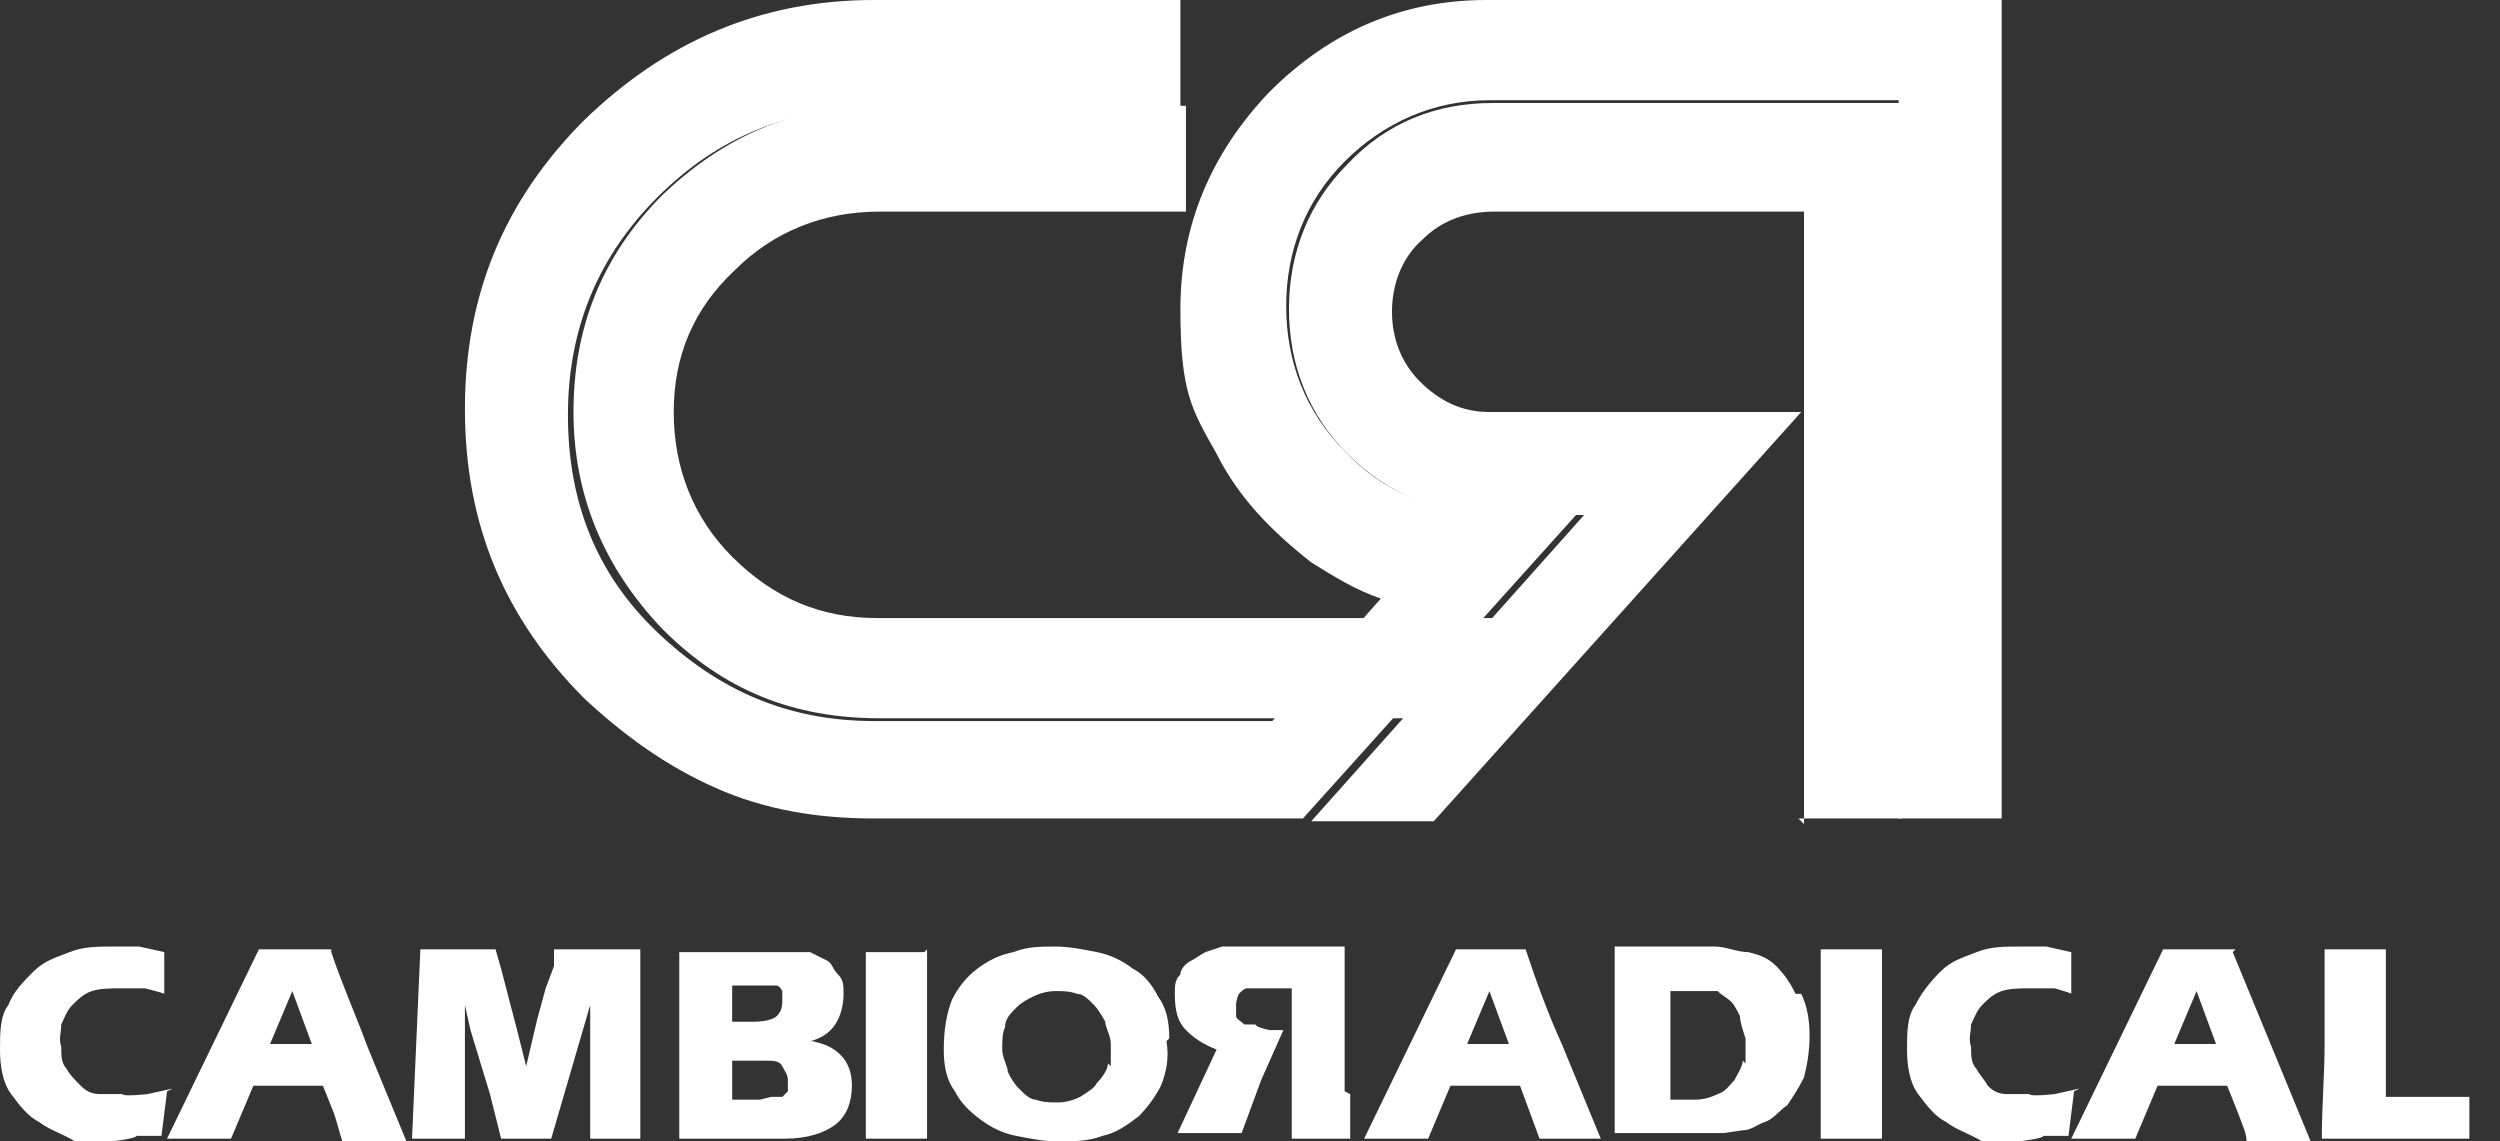
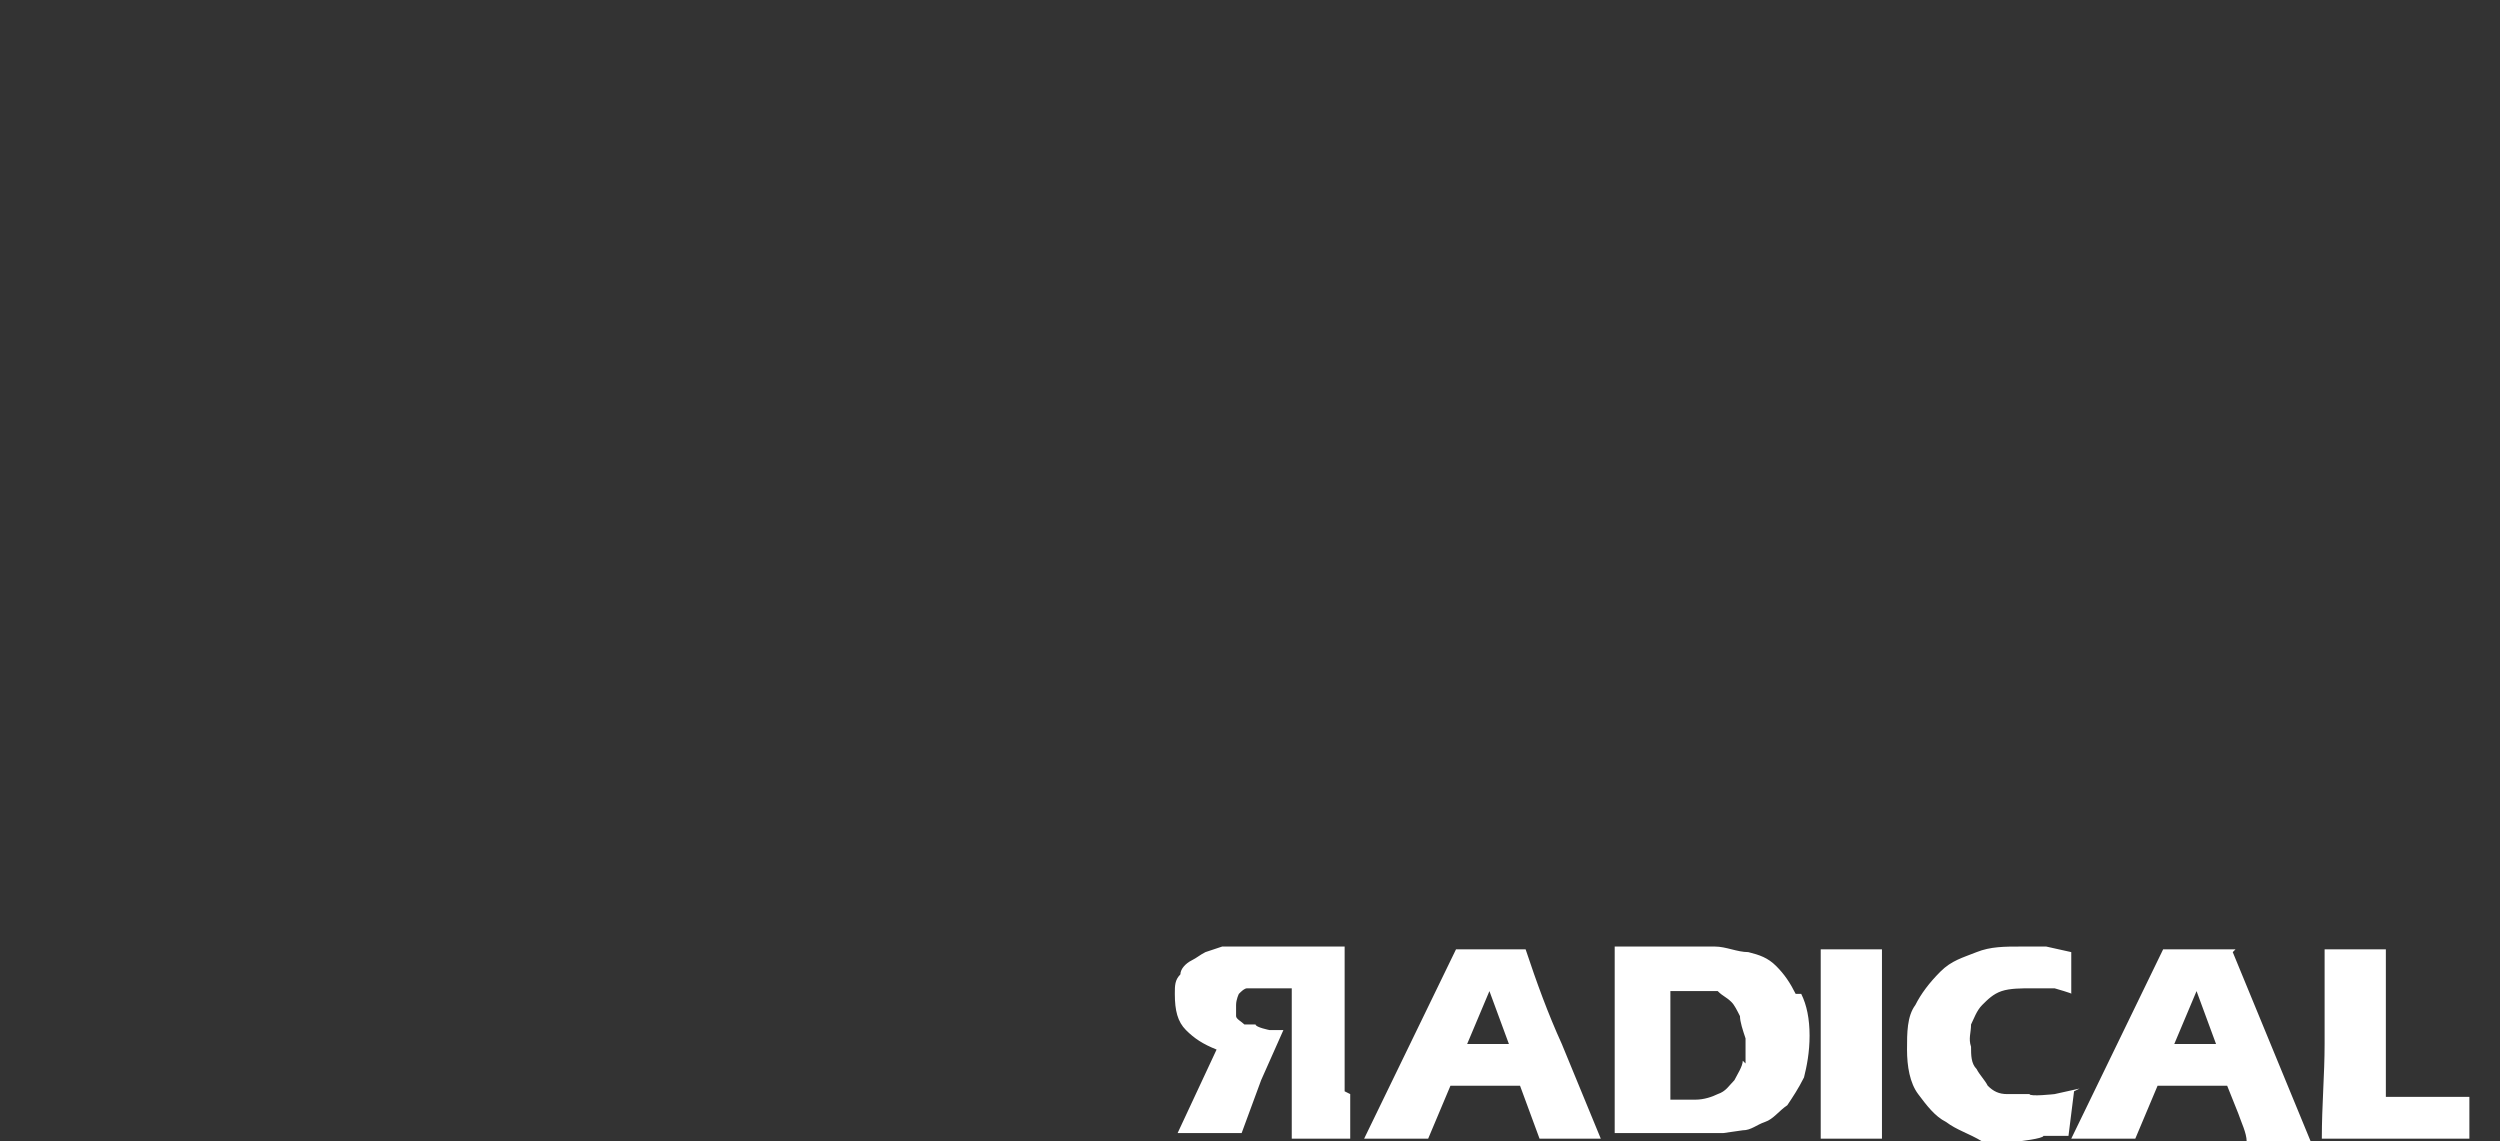
<svg xmlns="http://www.w3.org/2000/svg" id="Capa_1" version="1.1" viewBox="0 0 89.8 41">
  <rect x="0" y="0" width="89.8" height="41" fill="#333333" stroke="none" />
  <defs>
    <style>
      .st0 {
        fill: #fff;
      }
    </style>
  </defs>
  <g>
-     <path class="st0" d="M64.6,29.4h3.7V3.7h-14.7c-2,0-3.8.7-5.2,2.2-1.4,1.4-2.1,3.2-2.1,5.2s.7,3.8,2.1,5.2c1.4,1.4,3.2,2.2,5.2,2.2h3.3l-3.3,3.7h-22.1c-2,0-3.7-.7-5.2-2.2-1.4-1.4-2.1-3.2-2.1-5.2s.7-3.7,2.2-5.1c1.4-1.4,3.2-2.1,5.2-2.1h11v-3.8h-11c-3.1,0-5.6,1.1-7.8,3.2-2.2,2.2-3.2,4.8-3.2,7.8s1.1,5.6,3.2,7.8c2.2,2.2,4.7,3.2,7.8,3.2h18.8l-3.3,3.7h4.4l13.2-14.7h-11.2c-1,0-1.8-.4-2.5-1.1-.7-.7-1-1.6-1-2.5s.3-1.9,1.1-2.6c.7-.7,1.6-1,2.6-1h11.1v22h0Z" />
-     <path class="st0" d="M56.8,18.4h-3.3c-2,0-3.8-.7-5.2-2.2-1.4-1.4-2.1-3.2-2.1-5.2s.7-3.8,2.1-5.2c1.4-1.4,3.2-2.2,5.2-2.2h14.7v25.8h3.7V0h-18.5c-3,0-5.6,1.1-7.8,3.3-2.1,2.2-3.2,4.8-3.2,7.8s.4,3.6,1.3,5.2c.8,1.6,2,2.8,3.4,3.9.8.5,1.6,1,2.5,1.3l-3.9,4.4h-14.3c-3.1,0-5.6-1.1-7.8-3.2-2.2-2.1-3.2-4.7-3.2-7.8s1.1-5.7,3.2-7.8c2.2-2.2,4.7-3.2,7.8-3.2h11V0h-11c-4.1,0-7.5,1.5-10.4,4.3-2.9,2.9-4.3,6.3-4.3,10.4s1.4,7.5,4.3,10.4c1.4,1.3,2.9,2.4,4.7,3.2,1.8.8,3.7,1.1,5.7,1.1h15.4l9.9-11Z" />
-   </g>
+     </g>
  <g>
-     <path class="st0" d="M11.9,34.1h-2.6l-3.3,6.8h2.3l.8-1.9h2.5l.4,1c.1.3.2.7.3,1h2.3l-1.4-3.4c-.4-1.1-.9-2.2-1.3-3.4ZM9.7,37.5l.8-1.9.7,1.9h-1.5ZM23,34.1v6.8c0,0-1.8,0-1.8,0v-1.7c0-.9,0-1.9,0-3.1h0l-.7,2.4-.7,2.4h-1.8l-.4-1.6-.7-2.3-.2-.9h0v4.8h-1.9l.3-6.8h2.7l.2.7.6,2.3.3,1.2h0l.4-1.7.3-1.1.3-.8v-.6h2.9ZM6,39.2l-.2,1.6h-.9c0,.1-.9.2-.9.2h-1.3c-.5-.3-.9-.4-1.3-.7-.4-.2-.7-.6-1-1-.3-.4-.4-1-.4-1.6,0-.6,0-1.2.3-1.6.2-.5.5-.8.9-1.2s.8-.5,1.3-.7c.5-.2,1-.2,1.6-.2h.9s.9.2.9.2v1.5c.1,0-.7-.2-.7-.2h-.8c-.4,0-.8,0-1.1.1-.3.1-.5.3-.7.5-.2.2-.3.5-.4.7,0,.3-.1.5,0,.8,0,.3,0,.6.2.8.1.2.3.4.5.6.2.2.4.3.7.3h.8c0,.1.9,0,.9,0l.9-.2ZM42,37.3c0-.6-.1-1.1-.4-1.5-.2-.4-.5-.8-.9-1-.4-.3-.8-.5-1.3-.6-.5-.1-1-.2-1.5-.2s-1,0-1.5.2c-.5.1-.9.3-1.3.6-.4.3-.7.7-.9,1.1-.2.5-.3,1.1-.3,1.8,0,.6.1,1.1.4,1.5.2.4.5.7.9,1,.4.3.8.5,1.3.6.5.1,1,.2,1.5.2s1.1,0,1.6-.2c.5-.1.9-.4,1.3-.7.3-.3.6-.7.8-1.1.2-.5.3-1,.2-1.6ZM39.8,38.2c0,.2-.2.5-.4.7-.1.2-.3.3-.6.5-.2.1-.5.2-.8.2s-.5,0-.8-.1c-.2,0-.4-.2-.6-.4-.2-.2-.3-.4-.4-.6,0-.2-.2-.5-.2-.8,0-.3,0-.6.1-.8,0-.3.2-.5.4-.7.2-.2.4-.3.6-.4.2-.1.5-.2.8-.2s.5,0,.8.1c.2,0,.4.2.6.4.1.1.3.4.4.6,0,.2.2.5.2.8,0,.3,0,.6,0,.8ZM29.1,37.4h0c.4-.1.7-.3.9-.6.2-.3.3-.7.3-1.1,0-.3,0-.5-.2-.7s-.2-.4-.4-.5c-.2-.1-.4-.2-.6-.3h-.8c0,0-3.9,0-3.9,0v1.1s0,1.3,0,1.3v3.6s0,.7,0,.7h3.8c.8,0,1.4-.2,1.8-.5.4-.3.6-.8.6-1.4,0-.4-.1-.8-.4-1.1-.3-.3-.6-.4-1-.5ZM26.4,35.4h1.2s.3,0,.3,0c0,0,.1,0,.2.2,0,0,0,.2,0,.3,0,.2,0,.4-.2.6-.1.1-.4.2-.8.2h-.8v-1.3h0ZM28.3,39.2l-.2.2h-.4c0,0-.4.1-.4.1h-1v-1.4h1.2c.3,0,.5,0,.6.2s.2.3.2.5c0,.2,0,.3,0,.4ZM33.3,34.1c0,1.1,0,2.3,0,3.4s0,2.2,0,3.4h-2.2v-3.1c0,0,0-1.7,0-1.7v-1.9s2.1,0,2.1,0Z" />
    <path class="st0" d="M64.5,35.7c-.2-.4-.4-.7-.7-1s-.6-.4-1-.5c-.4,0-.8-.2-1.2-.2h-3.6v1.9c0,0,0,4.8,0,4.8h3.9s.7-.1.7-.1c.3,0,.5-.2.8-.3.3-.1.5-.4.8-.6.2-.3.4-.6.6-1,.1-.4.2-.9.2-1.5,0-.6-.1-1.1-.3-1.5ZM62.6,38.1c0,.2-.2.5-.3.7-.2.2-.3.4-.6.5-.2.1-.5.2-.8.2h-.9v-3.9h1.7c.2.2.3.2.5.4.1.1.2.3.3.5,0,.2.1.5.2.8,0,.3,0,.6,0,.9ZM54.9,34.1h-2.6l-3.3,6.8h2.3l.8-1.9h2.5l.7,1.9h2.2l-1.4-3.4c-.5-1.1-.9-2.2-1.3-3.4ZM52.7,37.5l.8-1.9.7,1.9h-1.5ZM48.5,39.3c0,.5,0,1,0,1.6h-2.1v-2.7s0-2.7,0-2.7h-1.2s-.4,0-.4,0c-.1,0-.2.1-.3.2,0,0-.1.2-.1.4,0,.2,0,.3,0,.4,0,.1.2.2.3.3h.4c0,.1.5.2.5.2h.5s-.8,1.8-.8,1.8l-.7,1.9h-2.3l.7-1.5.7-1.5c-.5-.2-.8-.4-1.1-.7-.3-.3-.4-.7-.4-1.3,0-.3,0-.5.2-.7,0-.2.2-.4.4-.5.2-.1.3-.2.5-.3l.6-.2h.5c0,0,3.9,0,3.9,0v1.9c0,0,0,1.7,0,1.7,0,.5,0,1.1,0,1.6ZM67.6,34.1c0,1.1,0,2.2,0,3.4s0,2.4,0,3.4h-2.2v-1.5s0-1.6,0-1.6v-3.7s2.1,0,2.1,0ZM88.7,39.4v1.5h-5.3c0-1.2.1-2.3.1-3.4,0-1.1,0-2.3,0-3.4h2.2v5.3c0,0,3,0,3,0ZM80.3,34.1h-2.6l-3.3,6.8h2.3l.8-1.9h2.5l.4,1c.1.3.3.7.3,1h2.3l-1.4-3.4-1.4-3.4ZM78.1,37.5l.8-1.9.7,1.9h-1.5ZM74.5,39.2l-.2,1.6h-.9c0,.1-.9.2-.9.2h-1.3c-.5-.3-.9-.4-1.3-.7-.4-.2-.7-.6-1-1-.3-.4-.4-1-.4-1.6,0-.6,0-1.2.3-1.6.2-.4.5-.8.9-1.2s.8-.5,1.3-.7c.5-.2,1-.2,1.6-.2h.9s.9.2.9.2v1.5c.1,0-.6-.2-.6-.2h-.8c-.4,0-.8,0-1.1.1-.3.1-.5.3-.7.5-.2.2-.3.5-.4.7,0,.3-.1.5,0,.8,0,.3,0,.6.2.8.1.2.3.4.4.6.2.2.4.3.7.3h.8c0,.1.9,0,.9,0l.9-.2Z" />
  </g>
</svg>